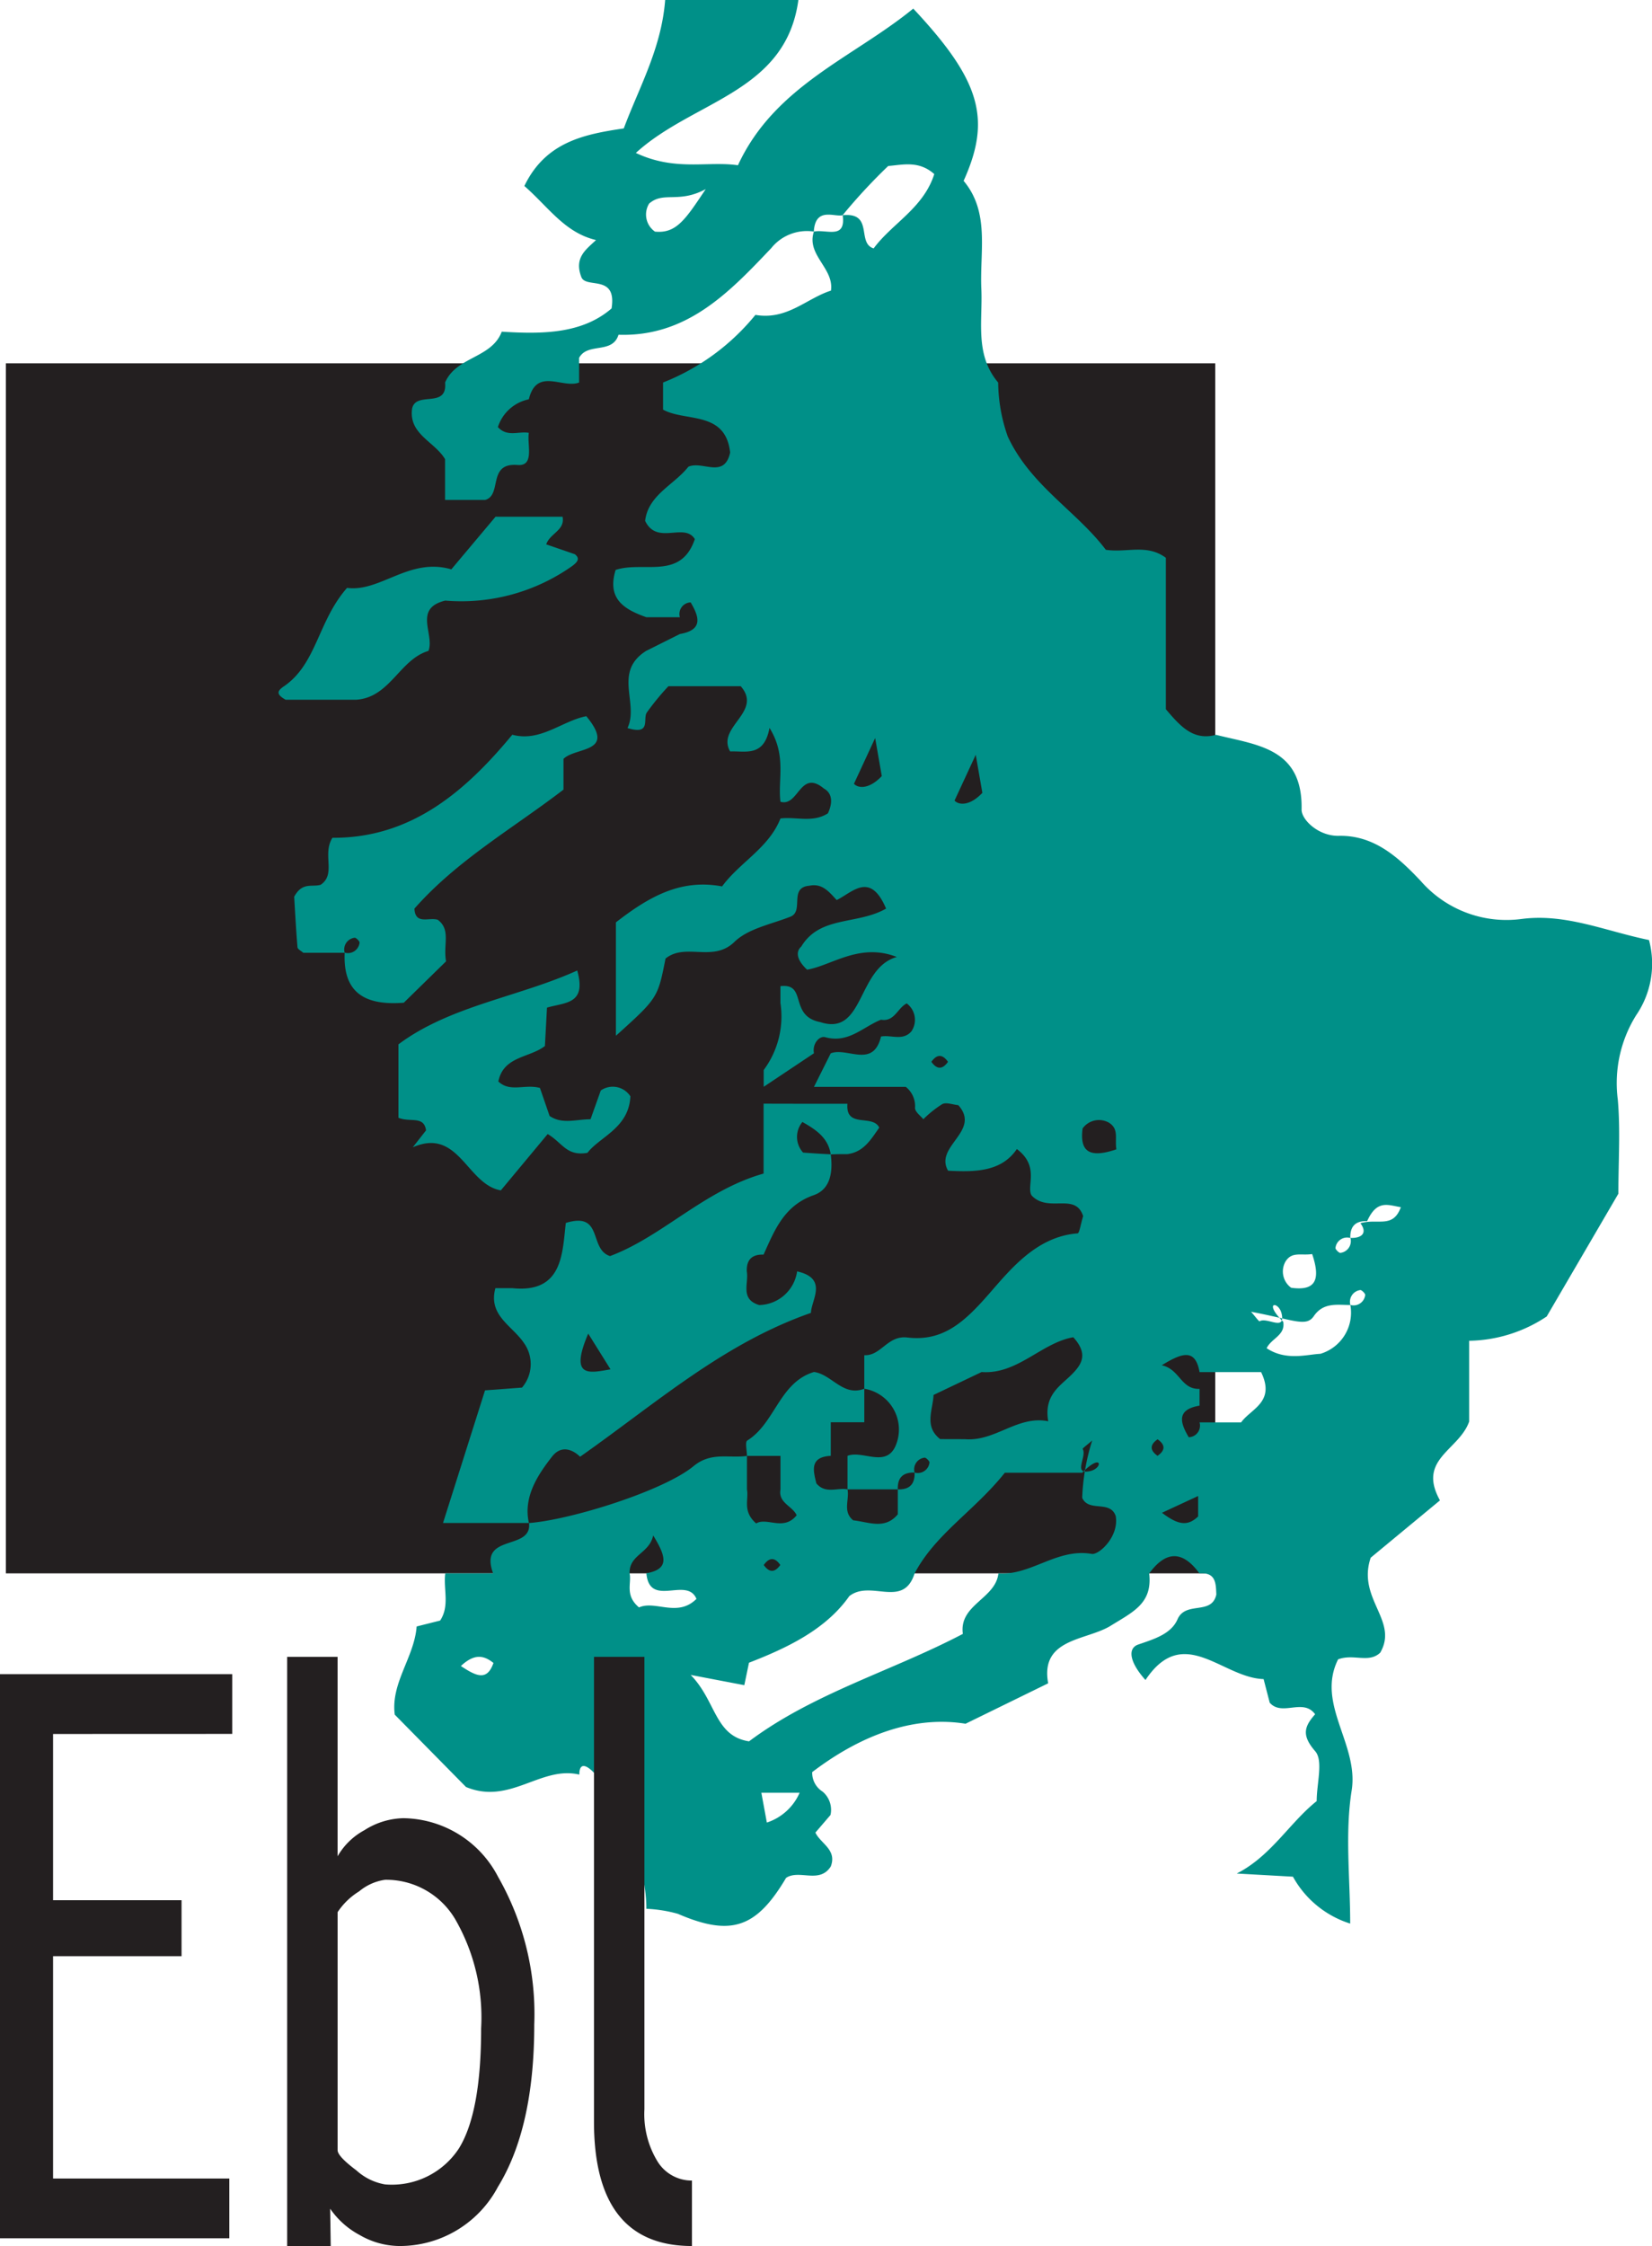
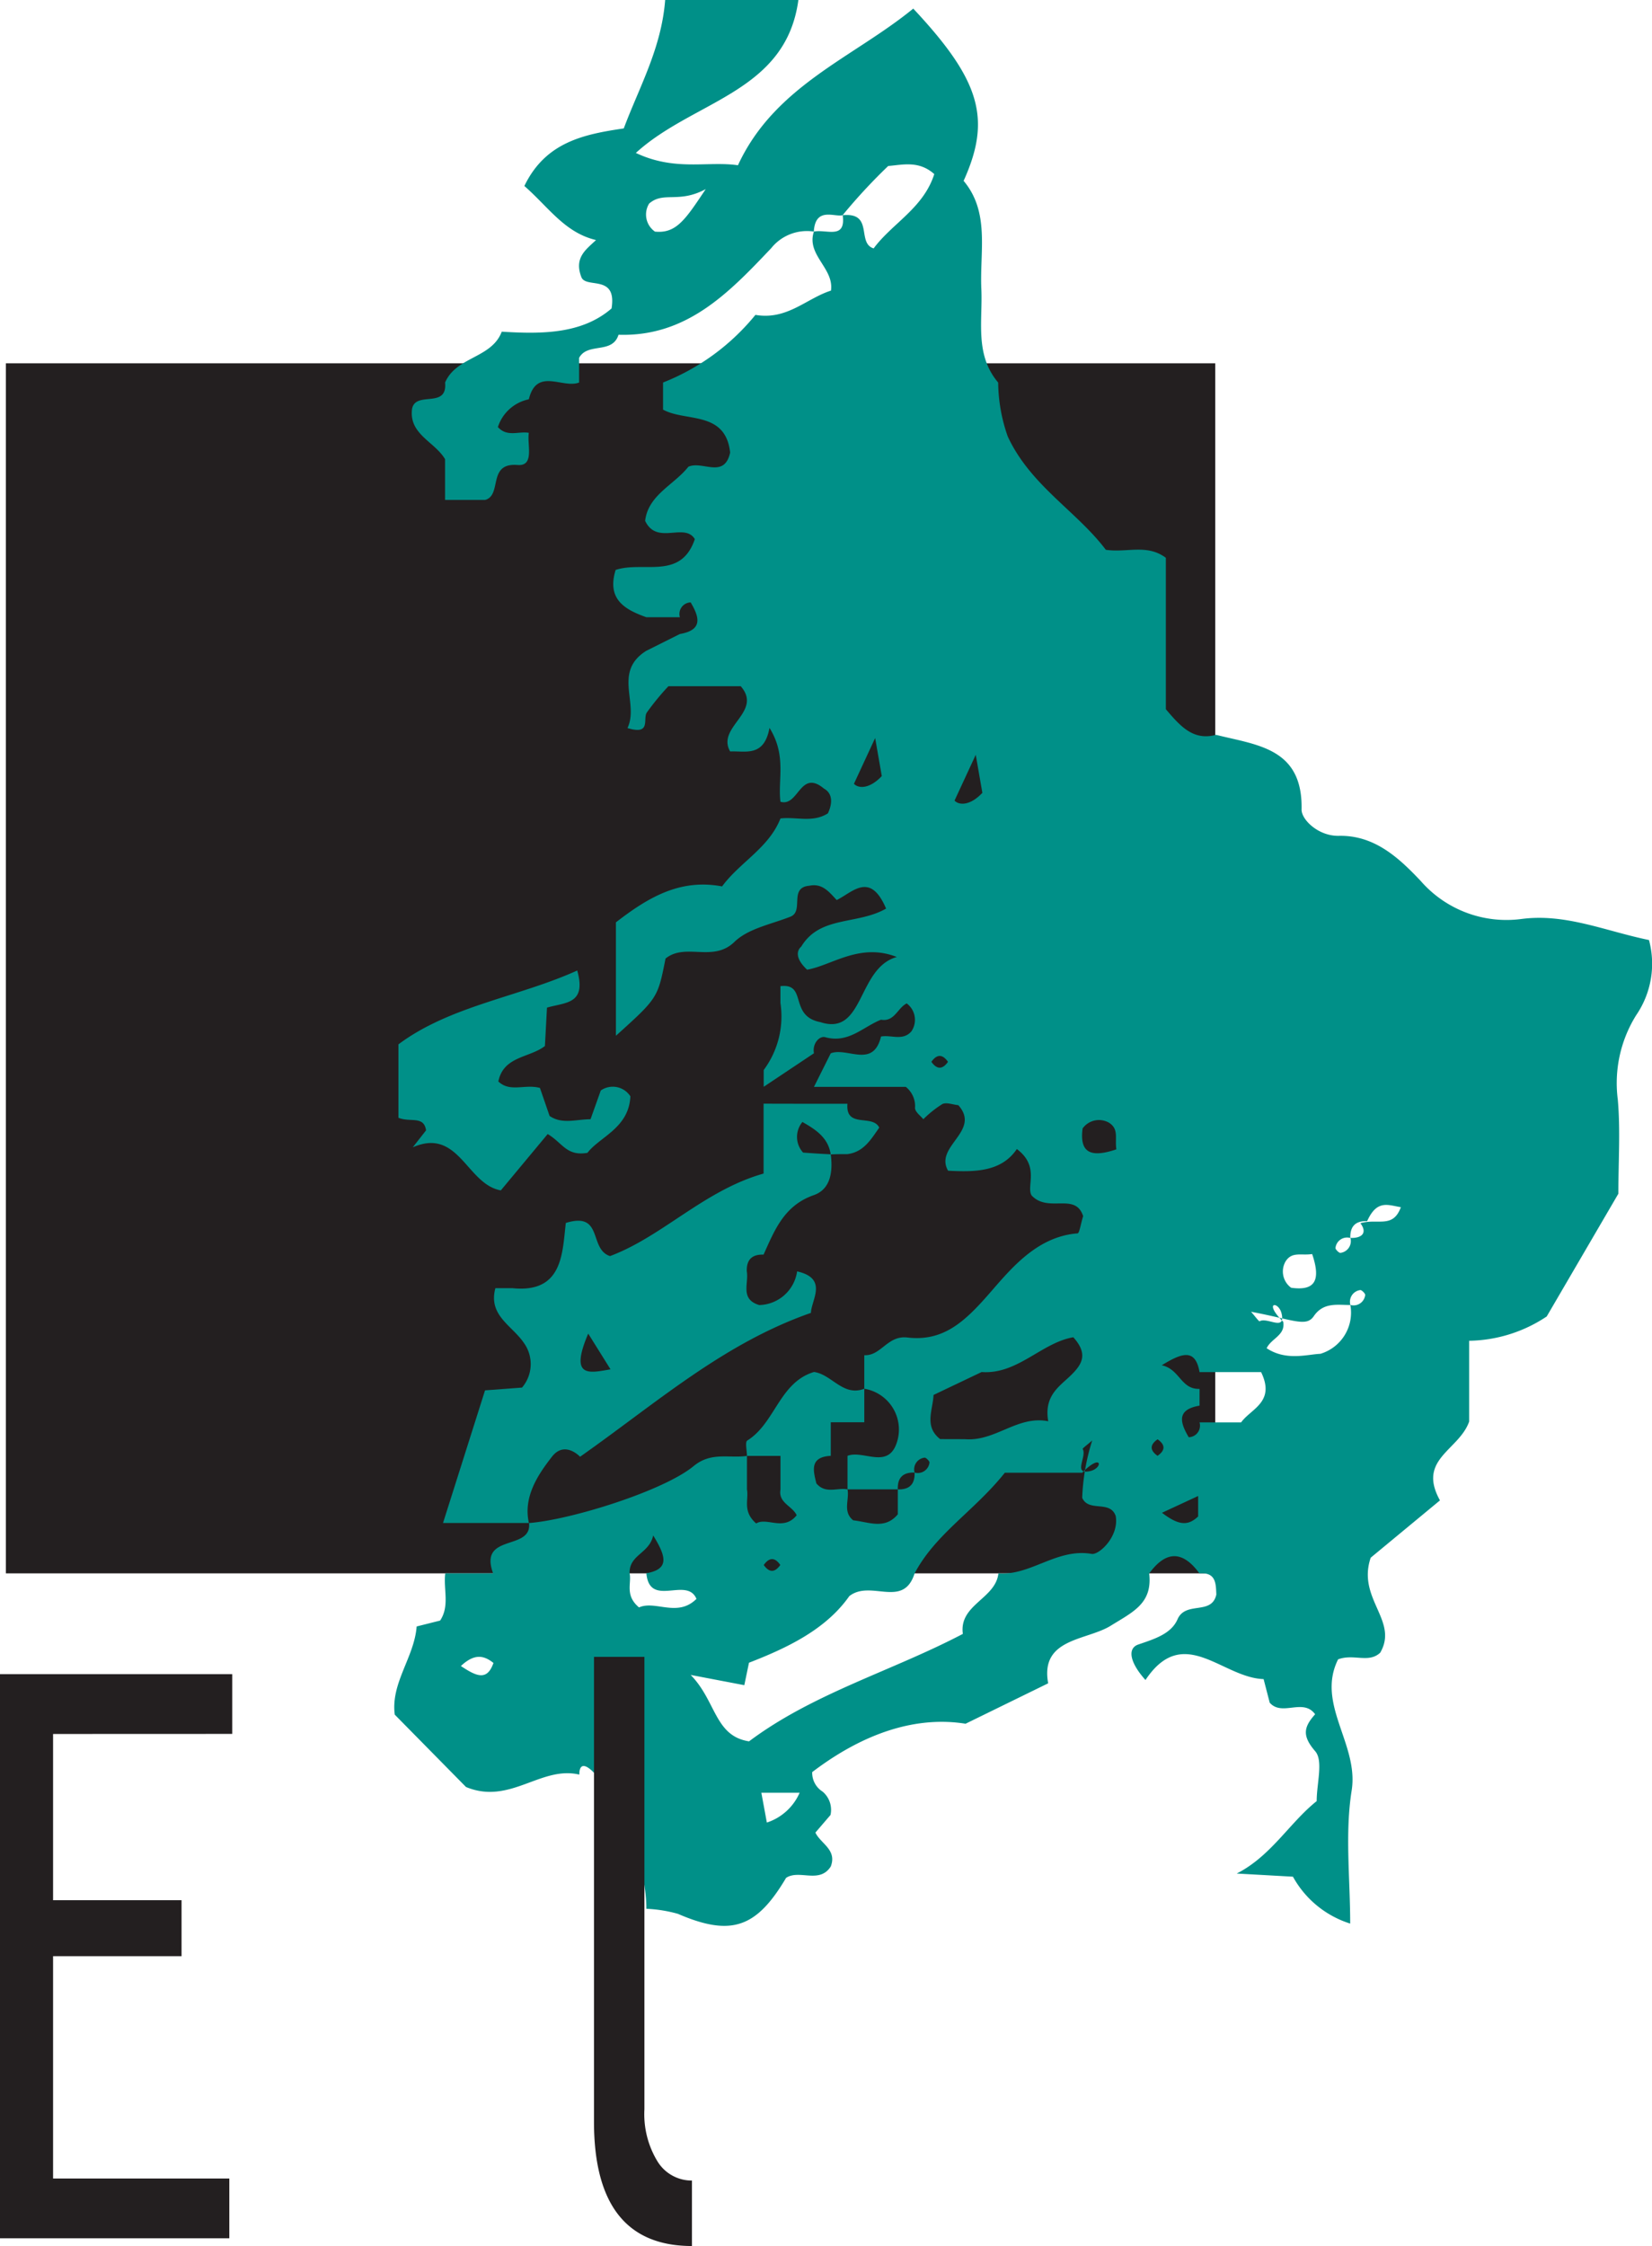
<svg xmlns="http://www.w3.org/2000/svg" width="96.828" height="131.571" viewBox="0 0 96.828 131.571">
  <g id="Сгруппировать_210" data-name="Сгруппировать 210" transform="translate(-8313.675 -102.892)">
    <path id="Контур_7684" data-name="Контур 7684" d="M8316.786,204.468v9.738h7.53v3.278h-7.53v13.025h10.33v3.5h-13.441V200.964h13.612v3.5Z" fill="#231f20" />
    <rect id="Прямоугольник_1148" data-name="Прямоугольник 1148" width="70.885" height="70.885" transform="translate(8314.019 124.174)" fill="#231f20" />
    <path id="Контур_7665" data-name="Контур 7665" d="M8351.56,214.708c0-4.391-3.93-10.1-3.93-7.86-2.253-.538-4.061,1.8-6.642.725l-4.175-4.237c-.247-1.853,1.148-3.363,1.282-5.166l1.377-.346c.574-.864.181-1.844.3-2.765h2.806c-.872-2.374,2.292-1.29,2.105-2.948,2.465-.188,7.906-1.895,9.643-3.333,1.04-.86,2.086-.443,3.13-.6v1.965c.115.594-.281,1.278.54,1.992.634-.382,1.608.473,2.374-.48-.252-.55-1.089-.719-.949-1.512v-1.965h-1.965c0-.308-.12-.809.019-.9,1.64-1.022,1.874-3.4,3.911-4.016,1.045.141,1.7,1.463,2.948.982v1.965h-1.965v1.965c-1.242.069-1.035.853-.844,1.616.54.638,1.229.231,1.825.349.121.6-.3,1.3.332,1.813.9.092,1.852.569,2.616-.352v-1.461q1.02.038.984-.984a.69.69,0,0,0,.873-.584c.017-.076-.213-.306-.289-.289a.688.688,0,0,0-.584.873c-.683-.023-1.009.3-.984.984h-2.948v-1.965c.968-.374,2.487.911,2.948-.982a2.422,2.422,0,0,0-1.965-2.948v-1.965c.988.051,1.354-1.175,2.528-1.036,2.095.248,3.348-.916,4.779-2.552,1.263-1.443,2.79-3.363,5.193-3.548.112-.009.182-.541.328-1.01-.454-1.417-2.043-.167-3.021-1.212-.329-.54.5-1.693-.865-2.719-.908,1.343-2.46,1.351-4.03,1.27-.828-1.435,1.954-2.316.6-3.839-.327-.031-.7-.183-.939-.064a6.41,6.41,0,0,0-1.113.887c-.158-.2-.465-.41-.487-.648a1.444,1.444,0,0,0-.54-1.248h-5.382l.983-1.965c.967-.374,2.487.91,2.947-.983.592-.113,1.271.276,1.778-.3a1.2,1.2,0,0,0-.272-1.64c-.541.265-.713,1.091-1.506.955-1.058.417-1.906,1.4-3.265,1.025-.349-.1-.774.381-.666.94l-2.946,1.965v-.983a5.257,5.257,0,0,0,.981-3.93v-.982c1.595-.195.473,1.752,2.346,2.108,2.582.841,2.14-3.168,4.476-3.818-2.177-.854-3.817.5-5.259.744-.749-.7-.577-1.155-.344-1.35,1.1-1.829,3.28-1.26,4.974-2.229-.937-2.2-1.96-.956-2.895-.5-.436-.465-.838-1-1.606-.839-1.221.106-.286,1.5-1.113,1.816-1.125.445-2.466.688-3.278,1.477-1.253,1.218-2.866.026-4.036.974-.456,2.31-.456,2.31-2.907,4.522v-6.644c1.921-1.489,3.785-2.565,6.222-2.105,1.041-1.418,2.741-2.249,3.422-3.98.919-.113,1.891.267,2.78-.3.292-.619.263-1.18-.233-1.453-1.407-1.168-1.475,1.086-2.547.774-.166-1.3.375-2.69-.642-4.326-.321,1.725-1.4,1.338-2.306,1.379-.831-1.436,1.938-2.308.62-3.821h-4.24a14.862,14.862,0,0,0-1.272,1.55c-.234.378.276,1.328-1.127.9.694-1.441-.869-3.294,1.106-4.527l1.966-.982c1.365-.235,1.141-.991.632-1.852a.679.679,0,0,0-.632.869h-1.966c-1.281-.455-2.326-1.06-1.8-2.77,1.625-.542,3.818.62,4.642-1.805-.61-1-2.22.385-2.913-1.071.177-1.523,1.708-2.112,2.533-3.169.824-.372,2.1.73,2.45-.828-.268-2.473-2.611-1.787-3.933-2.518V125.3a13.246,13.246,0,0,0,5.414-3.962c1.864.319,2.991-.966,4.428-1.422.192-1.314-1.46-2.087-1-3.458.745-.148,1.881.487,1.688-.959,1.84-.181.8,1.637,1.814,1.944,1.078-1.462,2.917-2.353,3.553-4.353-.9-.8-1.832-.546-2.7-.474a33.013,33.013,0,0,0-2.672,2.883c-.468.125-1.6-.511-1.688.959a2.683,2.683,0,0,0-2.5.975c-2.453,2.583-4.937,5.2-8.948,5.069-.356,1.155-1.816.43-2.309,1.355V125.3c-.966.375-2.486-.91-2.947.983a2.416,2.416,0,0,0-1.814,1.628c.554.606,1.226.227,1.814.337-.113.692.354,1.965-.663,1.883-1.787-.144-.878,1.77-1.9,2.048h-2.347q0-1.2,0-2.389c-.61-1.033-2.146-1.461-1.931-2.966.234-1.052,2.078.036,1.933-1.523.657-1.532,2.73-1.413,3.321-2.98,2.427.156,4.728.115,6.436-1.36.322-2.01-1.453-1.16-1.76-1.812-.464-1.166.274-1.644.849-2.195-1.833-.431-2.787-1.933-4.2-3.167,1.247-2.582,3.5-3.028,5.827-3.372.9-2.409,2.208-4.69,2.426-7.524h7.808c-.735,5.434-6.141,5.872-9.526,8.96,2.3,1.089,4.218.464,5.984.722,2.158-4.667,6.755-6.3,10.275-9.177,3.951,4.215,4.59,6.469,2.952,10.09,1.551,1.846.938,4.145,1.039,6.333.086,1.872-.4,3.845.986,5.482a9.775,9.775,0,0,0,.56,3.156c1.334,2.88,4.042,4.377,5.75,6.642,1.242.185,2.4-.36,3.519.469v8.87c.861,1.012,1.613,1.859,2.943,1.5,2.395.606,5.088.762,5.012,4.373-.013.59.981,1.569,2.184,1.544,2.06-.042,3.472,1.24,4.784,2.627a6.669,6.669,0,0,0,5.926,2.243c2.595-.338,4.921.713,7.468,1.233a5.33,5.33,0,0,1-.748,4.4,7.512,7.512,0,0,0-1.08,4.946c.157,1.784.034,3.593.034,5.514l-4.2,7.192a8.415,8.415,0,0,1-4.545,1.424v4.73c-.6,1.7-3.061,2.195-1.712,4.62l-4.059,3.357c-.821,2.406,1.656,3.686.556,5.566-.678.634-1.553.044-2.468.39-1.306,2.623,1.229,4.973.795,7.685-.4,2.514-.086,5.144-.086,7.793a5.832,5.832,0,0,1-3.355-2.747l-3.295-.185c2.02-1.028,3.084-2.964,4.686-4.242,0-1.047.4-2.371-.091-2.928-.8-.926-.642-1.435,0-2.16-.705-.966-1.939.149-2.662-.678l-.358-1.382c-2.437-.076-4.691-3.289-6.924.053-.916-1.015-1.077-1.852-.423-2.078.935-.322,1.922-.613,2.3-1.474.479-1.1,2-.214,2.276-1.453-.026-.632-.015-1.318-.988-1.238-.988-1.347-1.959-1.347-2.947,0,.2,1.752-.926,2.24-2.257,3.065-1.416.877-4.151.721-3.664,3.372l-4.842,2.368c-2.8-.45-5.869.46-8.989,2.834a1.3,1.3,0,0,0,.608,1.141,1.394,1.394,0,0,1,.465,1.37l-.885,1.031c.295.641,1.281,1,.9,1.987-.665,1.035-1.839.156-2.617.664-1.73,2.915-3.2,3.467-6.347,2.107A8.106,8.106,0,0,0,8351.56,214.708Zm41.261-39.295a.684.684,0,0,0-.87.582c-.018.076.213.306.289.289a.693.693,0,0,0,.586-.875c.68.025,1.007-.3.585-.862,1.029-.295,1.906.328,2.372-.938-.746-.119-1.4-.465-1.976.818C8393.127,174.4,8392.8,174.729,8392.82,175.413Zm-42.242,19.646c.119.6-.291,1.289.551,1.995.96-.43,2.256.606,3.366-.5-.559-1.336-2.745.557-2.936-1.5,1.381-.245,1.148-1,.4-2.216C8351.734,193.906,8350.54,193.961,8350.578,195.059Zm42.247-15.72c-.78,0-1.584-.169-2.147.654-.45.657-1.187.206-3.677-.258.181.2.466.581.5.558.432-.266,1.508.592,1.3-.412-.159-.792-1.127-.758.086.44.139.793-.692.964-.972,1.549,1.137.757,2.371.361,3.151.328a2.517,2.517,0,0,0,1.755-2.863.685.685,0,0,0,.87-.582c.018-.076-.213-.306-.289-.289A.692.692,0,0,0,8392.825,179.339Zm-8.843,5.895c-1.365.234-1.142.991-.633,1.851a.679.679,0,0,0,.633-.869h2.436c.574-.805,2.028-1.182,1.172-2.947h-3.607c-.245-1.38-1-1.148-2.216-.4,1.063.227,1.118,1.422,2.216,1.383Zm-13.755,1.965c1.784.15,3.077-1.407,4.887-1.05-.262-1.514.67-2.045,1.336-2.7.65-.636,1.019-1.24.133-2.221-1.857.317-3.274,2.193-5.373,2.037l-2.819,1.343c-.039.885-.567,1.847.389,2.587Zm6.878,1.965h-4.535c-1.787,2.242-4.07,3.583-5.29,5.9-.663,2.087-2.571.341-3.827,1.33-1.372,1.95-3.625,3.027-5.879,3.9l-.274,1.315-3.144-.6c1.5,1.526,1.4,3.581,3.422,3.89,3.766-2.821,8.369-4.111,12.531-6.294-.237-1.72,1.918-2.049,2.084-3.543,1.905.138,3.427-1.493,5.467-1.143.431.074,1.62-1.026,1.408-2.223-.334-.949-1.58-.2-1.963-1.061a12.57,12.57,0,0,1,.587-3.362c-.2.181-.582.466-.56.5.267.432-.591,1.508.412,1.3C8378.337,188.918,8378.3,187.951,8377.105,189.164Zm-22.066-75.194c-1.593.859-2.471.111-3.317.847a1.221,1.221,0,0,0,.34,1.643C8353.318,116.586,8353.855,115.743,8355.039,113.97Zm35.545,62.384c-.661.1-1.187-.164-1.565.441a1.178,1.178,0,0,0,.334,1.534C8390.686,178.513,8391.134,177.977,8390.584,176.354Zm-11.477-6.134c-.1-.66.165-1.187-.44-1.564a1.18,1.18,0,0,0-1.539.34C8376.957,170.312,8377.481,170.775,8379.107,170.22ZM8358.3,207.91l.322,1.747a3.173,3.173,0,0,0,1.922-1.747Zm11.323-58.12c.27.289.922.3,1.631-.454l-.388-2.228Zm14.279,40.737-2.121.983c.982.748,1.524.781,2.121.215Zm-20.175-41.72c.271.29.923.3,1.632-.453l-.389-2.229Zm-23.039,51.679c.905.6,1.534.9,1.91-.179C8341.988,199.819,8341.445,199.785,8340.689,200.486Zm28.551-35.393c-.322-.458-.65-.458-.973,0C8368.59,165.551,8368.918,165.551,8369.24,165.093Zm-10.8,29.474c.321.458.649.458.972,0C8359.093,194.11,8358.765,194.11,8358.443,194.567Zm23.083-7.36c-.458.319-.458.647,0,.966C8381.984,187.854,8381.984,187.526,8381.526,187.207Z" fill="#009088" />
    <path id="Контур_7669" data-name="Контур 7669" d="M8360.4,167.549h2.946c-.124,1.47,1.482.589,1.864,1.4-.478.671-.9,1.429-1.864,1.551-.326,0-.654,0-.979.017-.149-.967-.845-1.438-1.66-1.9a1.365,1.365,0,0,0,.039,1.793c.455.033,1.035.075,1.621.1.126.982.017,2.041-1,2.395-1.734.607-2.29,2.047-2.937,3.482q-1.021-.036-.983.983c.125.7-.411,1.629.728,1.972a2.3,2.3,0,0,0,2.221-1.972c1.834.412.831,1.673.809,2.431-5.133,1.789-9.064,5.284-13.53,8.427,0,0-.9-.97-1.651,0s-1.708,2.31-1.348,3.879h-5.034l2.462-7.768,2.168-.163a2.118,2.118,0,0,0,.111-2.614c-.686-1.02-2.107-1.608-1.672-3.21h.983c2.992.315,2.935-2.078,3.146-3.821,2.217-.68,1.33,1.538,2.591,1.942,3.086-1.154,5.511-3.849,9-4.834v-4.094Zm-12.248,13.465c-1.116,2.616.056,2.312,1.307,2.092Z" fill="#009088" />
-     <path id="Контур_7670" data-name="Контур 7670" d="M8333.878,158.705q-1.216,0-2.429,0c-.117-.108-.328-.207-.337-.324-.09-1.083-.146-2.169-.194-2.959.479-.878,1.031-.549,1.553-.7.923-.625.076-1.775.688-2.752,4.575.027,7.756-2.668,10.543-6.038,1.646.445,2.919-.813,4.338-1.085,1.794,2.168-.626,1.789-1.337,2.5v1.8c-2.985,2.288-6.235,4.132-8.738,6.972.049.967.85.491,1.366.653.788.582.308,1.46.488,2.435l-2.477,2.424c-2.344.183-3.572-.639-3.464-2.932a.688.688,0,0,0,.872-.584c.018-.076-.212-.306-.288-.289A.689.689,0,0,0,8333.878,158.705Z" fill="#009088" />
    <path id="Контур_7671" data-name="Контур 7671" d="M8347.508,159.744c.556,1.984-.687,1.857-1.773,2.175l-.121,2.248c-.9.7-2.429.584-2.729,2.078.69.656,1.555.136,2.437.379.173.5.37,1.069.566,1.641.733.5,1.533.2,2.4.192l.6-1.684a1.229,1.229,0,0,1,1.735.34c-.083,1.864-1.808,2.376-2.516,3.311-1.228.212-1.451-.578-2.331-1.1l-2.746,3.3c-2-.349-2.459-3.707-5.161-2.523l.778-.993c-.127-.876-.92-.45-1.619-.738v-4.3C8340.048,161.812,8344.071,161.3,8347.508,159.744Z" fill="#009088" />
-     <path id="Контур_7672" data-name="Контур 7672" d="M8346.648,133.162c.155.8-.724.953-.959,1.619l1.685.581c.283.23.2.423-.171.694a11.26,11.26,0,0,1-7.432,2.019c-1.894.46-.609,1.98-.983,2.947-1.694.5-2.252,2.74-4.249,2.861h-4.123c-.557-.317-.51-.507-.1-.787,1.926-1.312,1.988-3.826,3.7-5.764,1.962.255,3.651-1.807,6.112-1.087l2.592-3.083Z" fill="#009088" />
-     <path id="Контур_7685" data-name="Контур 7685" d="M8333.027,232.276l.033,2.187h-2.554V199.949h2.956v11.685a4.005,4.005,0,0,1,1.578-1.533,4.4,4.4,0,0,1,2.28-.7,6.342,6.342,0,0,1,5.546,3.43,16.2,16.2,0,0,1,2.123,8.662q0,6.045-2.131,9.508a6.51,6.51,0,0,1-5.771,3.462,4.7,4.7,0,0,1-2.326-.642A4.875,4.875,0,0,1,8333.027,232.276Zm.436-17.37v13.941q0,.361,1.1,1.184a3.338,3.338,0,0,0,1.681.823,4.7,4.7,0,0,0,4.324-2.1q1.307-2.1,1.307-7.039a11.511,11.511,0,0,0-1.525-6.406,4.7,4.7,0,0,0-4.105-2.3,3.035,3.035,0,0,0-1.517.676A4.067,4.067,0,0,0,8333.463,214.906Z" fill="#231f20" />
    <path id="Контур_7686" data-name="Контур 7686" d="M8348.49,227.177V199.949h2.956v26.507a5.308,5.308,0,0,0,.77,3.056,2.351,2.351,0,0,0,2.016,1.116v3.835Q8348.491,234.463,8348.49,227.177Z" fill="#231f20" />
  </g>
</svg>